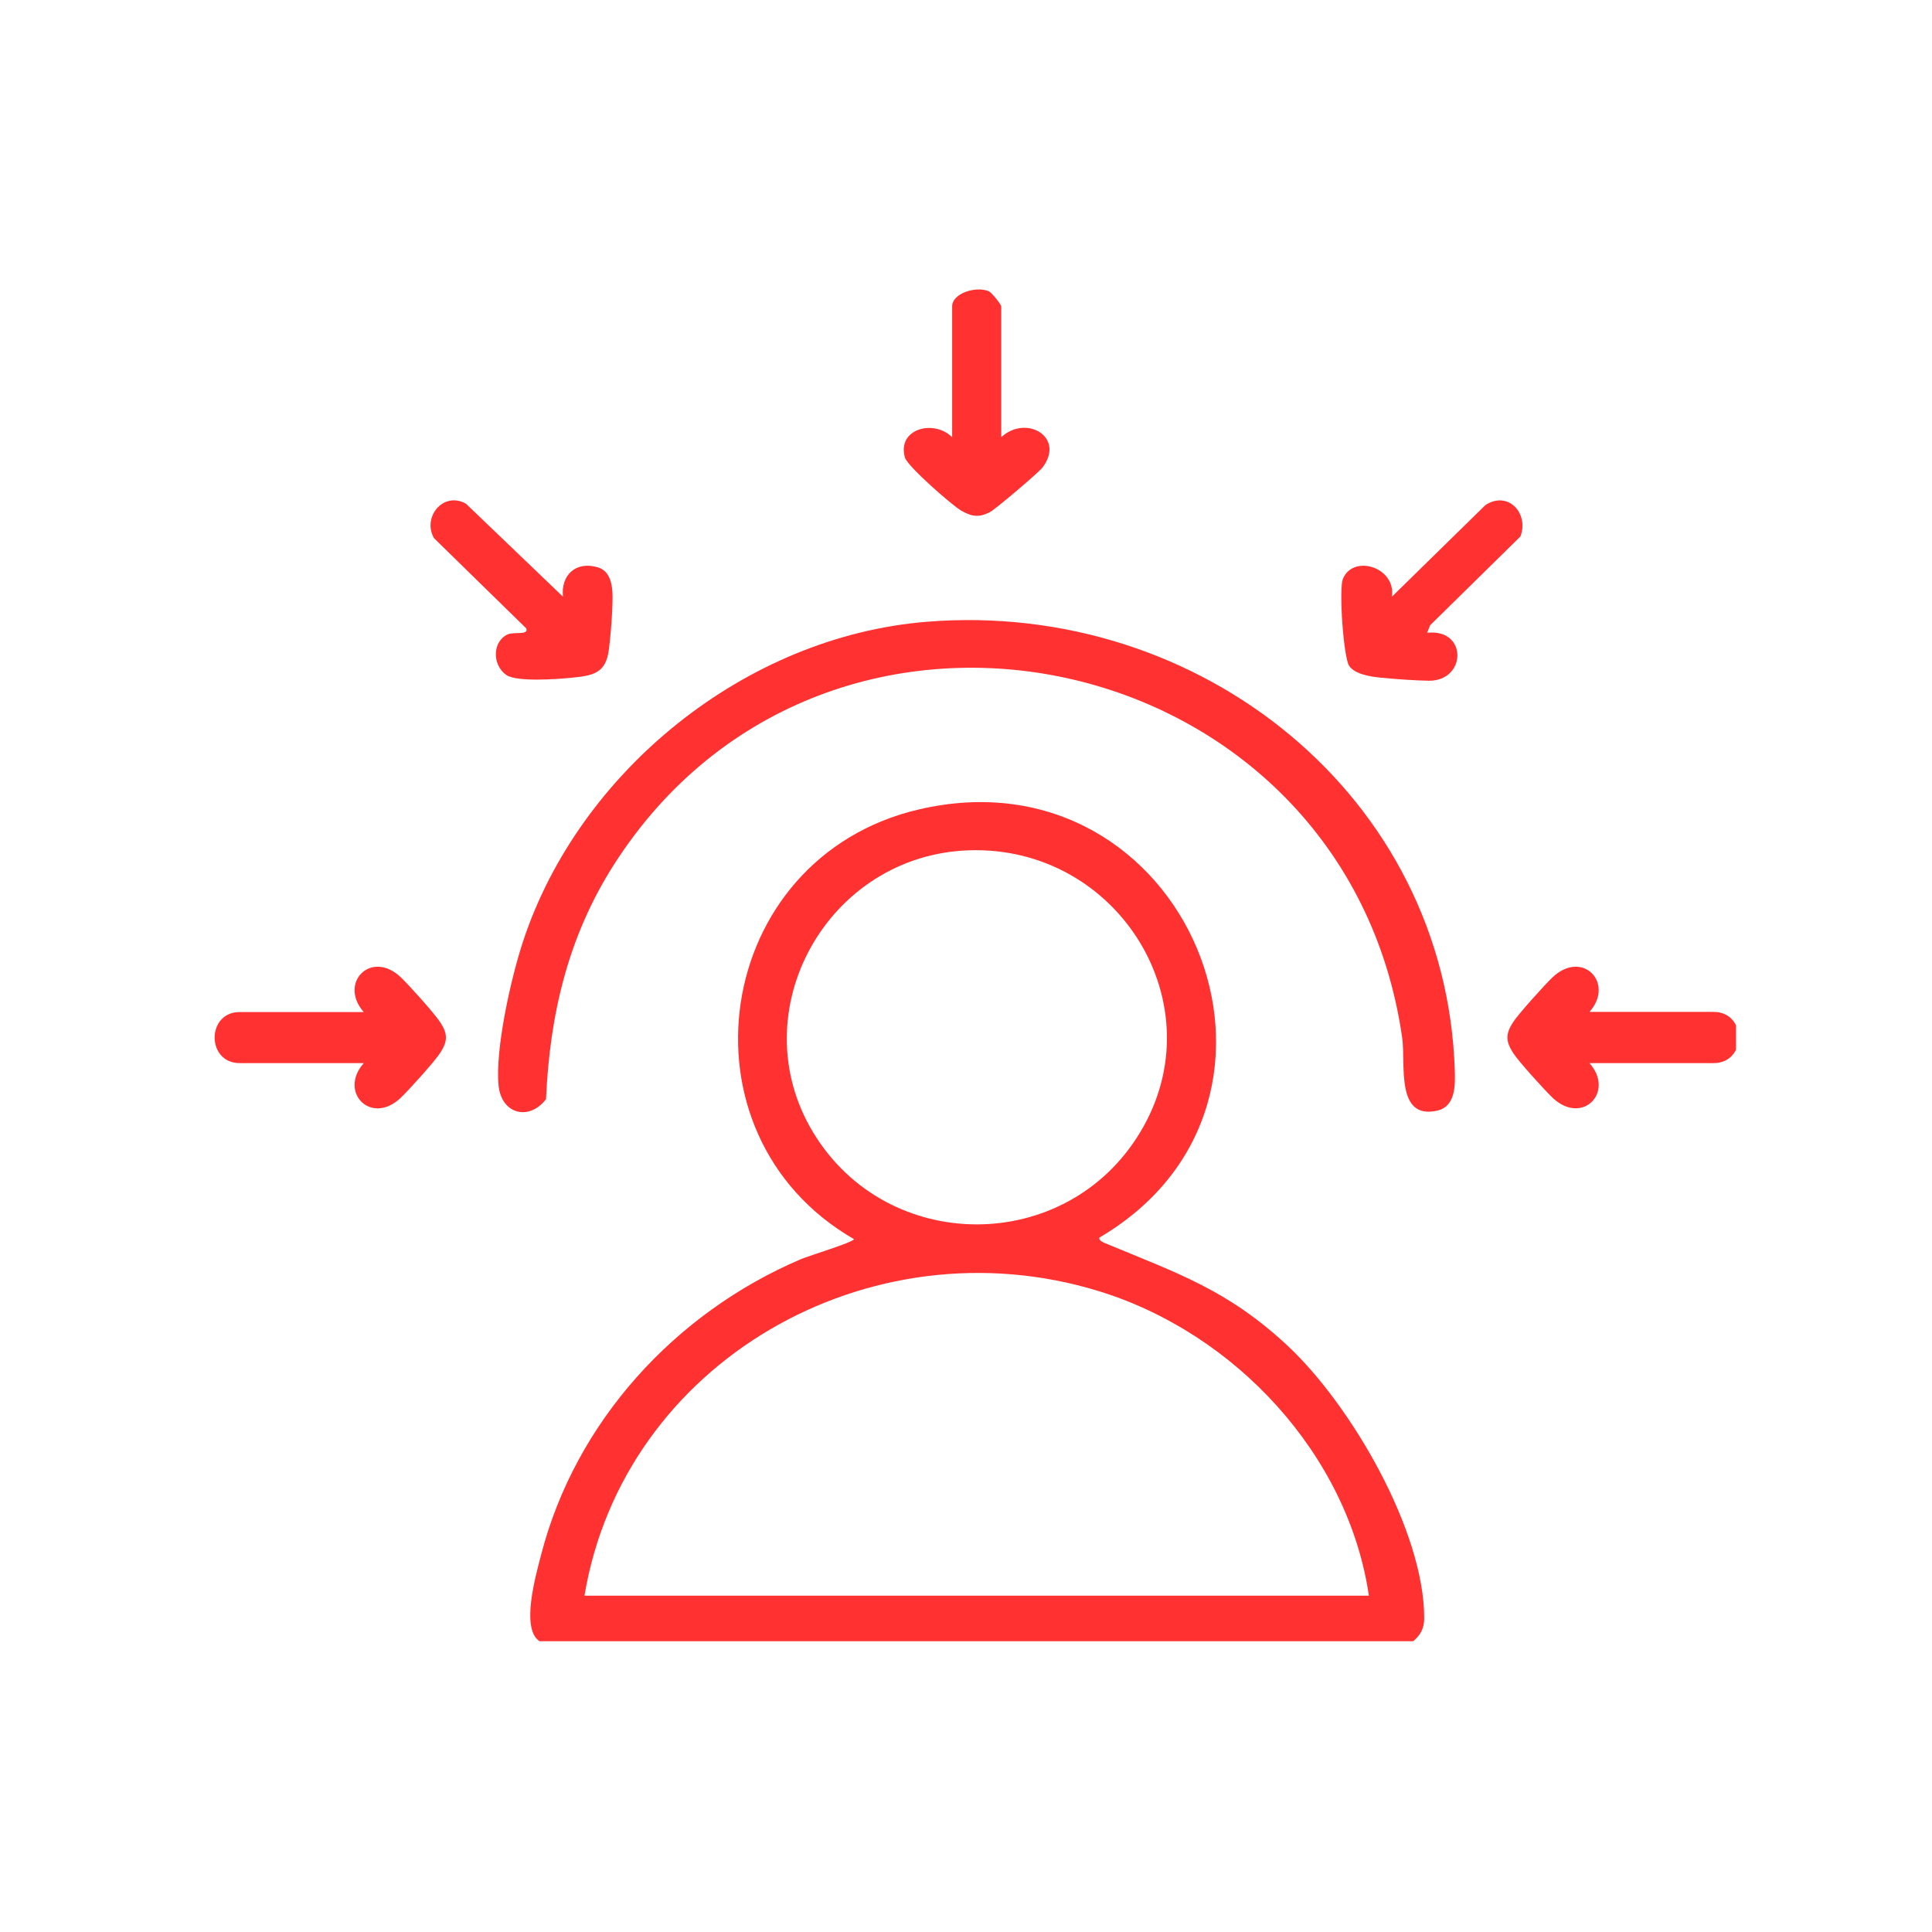
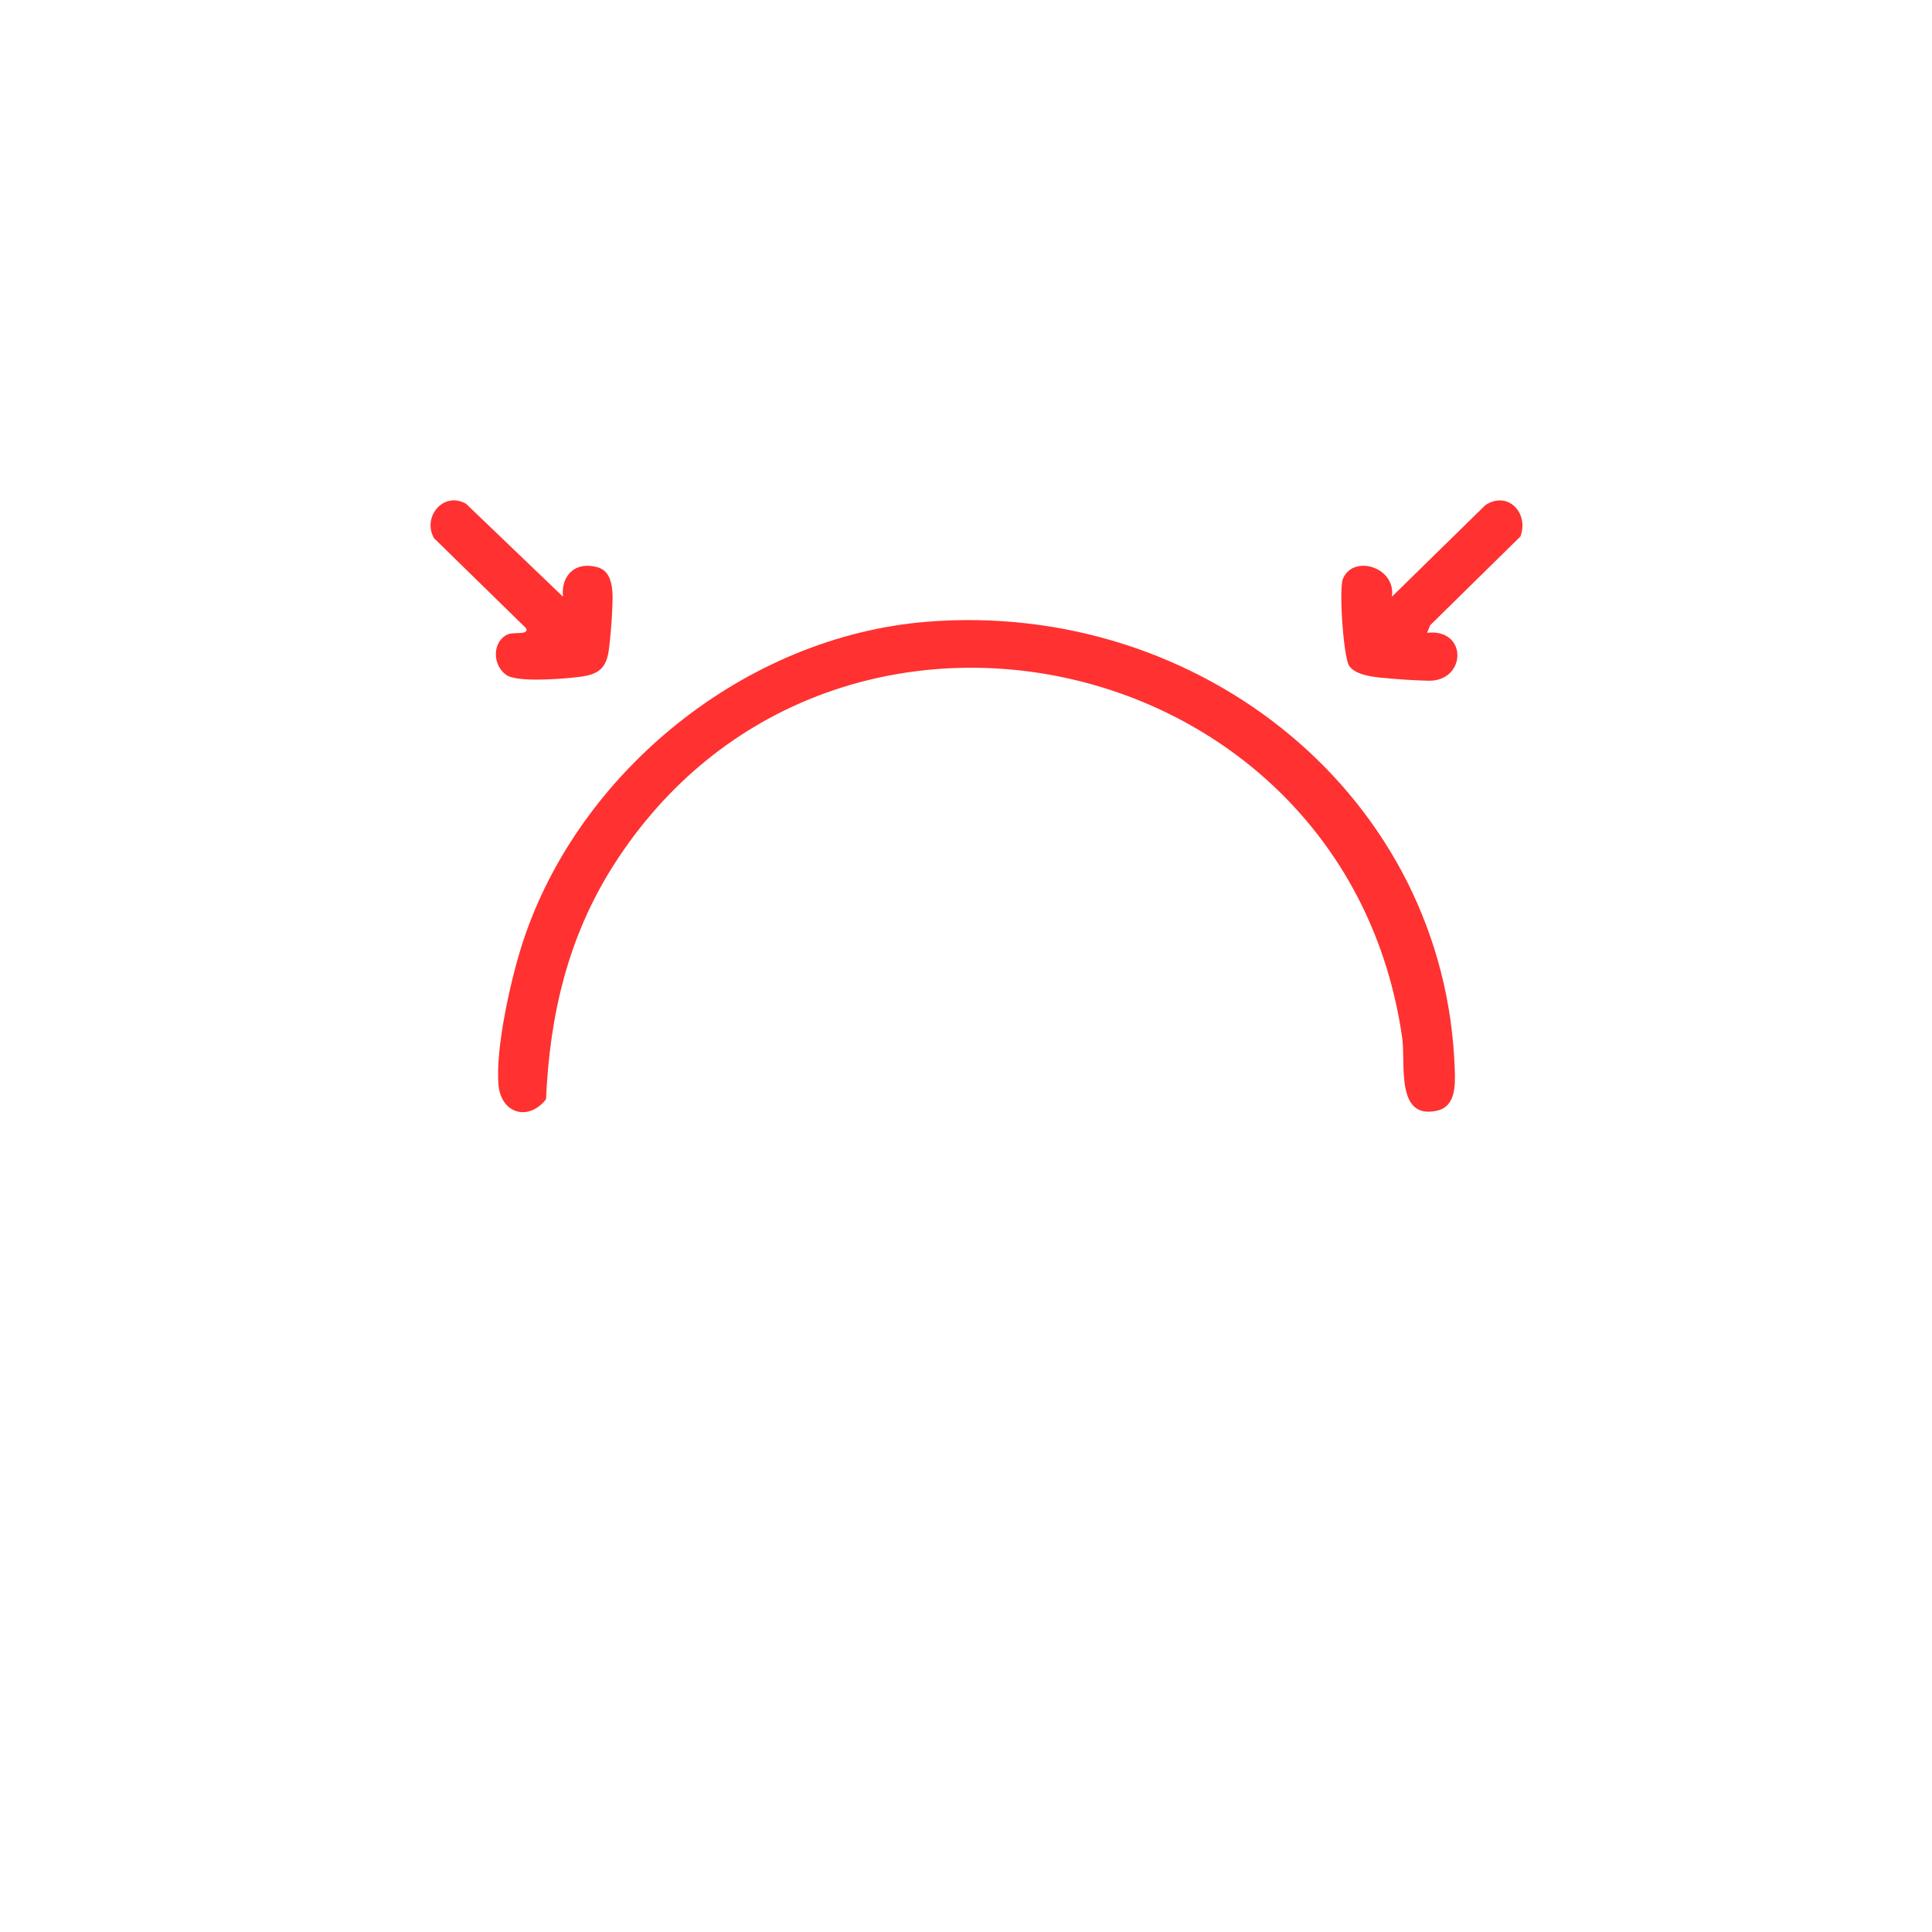
<svg xmlns="http://www.w3.org/2000/svg" width="80" viewBox="0 0 60 60" height="80" preserveAspectRatio="xMidYMid meet">
  <defs>
    <clipPath id="ec585b315f">
-       <path d="M 16 24 L 45 24 L 45 50.969 L 16 50.969 Z M 16 24 " clip-rule="nonzero" />
-     </clipPath>
+       </clipPath>
    <clipPath id="d73c934f40">
      <path d="M 6.664 30 L 14 30 L 14 35 L 6.664 35 Z M 6.664 30 " clip-rule="nonzero" />
    </clipPath>
    <clipPath id="83a269630d">
      <path d="M 46 30 L 53.914 30 L 53.914 35 L 46 35 Z M 46 30 " clip-rule="nonzero" />
    </clipPath>
    <clipPath id="1a48eaa249">
      <path d="M 28 8.969 L 33 8.969 L 33 17 L 28 17 Z M 28 8.969 " clip-rule="nonzero" />
    </clipPath>
  </defs>
  <g clip-path="url(#ec585b315f)">
-     <path fill="#ff3131" d="M 39.992 41.797 C 38.121 40.051 36.578 39.547 34.305 38.602 C 34.227 38.566 34.137 38.531 34.137 38.438 C 41.398 34.176 36.848 23.199 28.539 25.137 C 22.121 26.633 20.867 35.223 26.523 38.484 C 26.473 38.59 25.129 38.996 24.871 39.105 C 20.938 40.785 17.867 44.172 16.805 48.285 C 16.652 48.883 16.121 50.695 16.82 51.004 L 43.844 51.004 C 44.102 50.809 44.23 50.582 44.23 50.258 C 44.234 47.547 41.961 43.637 39.992 41.797 Z M 25.246 35.156 C 22.992 31.406 25.699 26.531 30.125 26.406 C 34.742 26.277 37.789 31.211 35.414 35.156 C 33.117 38.984 27.543 38.977 25.246 35.156 Z M 18.152 49.555 C 19.355 42.312 26.988 37.91 34.113 40.094 C 38.367 41.395 41.871 45.188 42.512 49.555 Z M 18.152 49.555 " fill-opacity="1" fill-rule="nonzero" />
-   </g>
+     </g>
  <path fill="#ff3131" d="M 28.789 19.309 C 23.129 19.762 17.977 23.977 16.246 29.23 C 15.875 30.348 15.371 32.582 15.484 33.719 C 15.578 34.602 16.43 34.82 16.957 34.137 C 17.074 31.512 17.637 29.094 19.062 26.859 C 25.695 16.469 41.801 19.996 43.547 32.234 C 43.66 33.043 43.332 34.785 44.633 34.492 C 45.203 34.363 45.195 33.711 45.18 33.246 C 44.914 24.746 37.281 18.625 28.789 19.309 Z M 28.789 19.309 " fill-opacity="1" fill-rule="nonzero" />
  <g clip-path="url(#d73c934f40)">
-     <path fill="#ff3131" d="M 12.445 30.348 C 11.52 29.477 10.504 30.531 11.297 31.43 L 7.445 31.43 C 6.406 31.43 6.406 33.016 7.445 33.016 L 11.297 33.016 C 10.504 33.91 11.52 34.969 12.445 34.094 C 12.695 33.855 13.508 32.957 13.676 32.691 C 13.906 32.332 13.906 32.109 13.676 31.754 C 13.508 31.488 12.695 30.586 12.445 30.348 Z M 12.445 30.348 " fill-opacity="1" fill-rule="nonzero" />
-   </g>
+     </g>
  <g clip-path="url(#83a269630d)">
-     <path fill="#ff3131" d="M 53.219 31.426 L 49.363 31.426 C 50.156 30.531 49.145 29.477 48.219 30.348 C 47.969 30.586 47.156 31.488 46.984 31.754 C 46.758 32.109 46.758 32.332 46.984 32.688 C 47.152 32.957 47.969 33.855 48.219 34.094 C 49.145 34.965 50.156 33.91 49.363 33.016 L 53.219 33.016 C 54.258 33.016 54.258 31.426 53.219 31.426 Z M 53.219 31.426 " fill-opacity="1" fill-rule="nonzero" />
-   </g>
+     </g>
  <g clip-path="url(#1a48eaa249)">
-     <path fill="#ff3131" d="M 29.859 15.863 C 30.184 16.047 30.41 16.078 30.746 15.902 C 30.914 15.816 32.266 14.668 32.379 14.516 C 33.09 13.57 31.867 12.863 31.094 13.578 L 31.094 9.516 C 31.094 9.453 30.797 9.086 30.711 9.047 C 30.32 8.875 29.57 9.105 29.57 9.516 L 29.57 13.578 C 28.996 13.008 27.844 13.32 28.105 14.215 C 28.188 14.484 29.57 15.699 29.859 15.863 Z M 29.859 15.863 " fill-opacity="1" fill-rule="nonzero" />
-   </g>
+     </g>
  <path fill="#ff3131" d="M 15.773 19.699 C 15.289 19.914 15.277 20.648 15.723 20.961 C 16.035 21.184 17.281 21.094 17.719 21.051 C 18.418 20.984 18.816 20.918 18.91 20.168 C 18.953 19.84 19 19.285 19.012 18.957 C 19.027 18.52 19.102 17.773 18.559 17.617 C 17.875 17.418 17.414 17.867 17.484 18.531 L 14.473 15.645 C 13.762 15.242 13.105 16.07 13.48 16.715 L 16.34 19.512 C 16.438 19.734 15.961 19.617 15.773 19.699 Z M 15.773 19.699 " fill-opacity="1" fill-rule="nonzero" />
  <path fill="#ff3131" d="M 44.32 19.652 L 44.414 19.418 L 47.219 16.66 C 47.488 15.938 46.836 15.23 46.133 15.684 L 43.227 18.531 C 43.359 17.617 42.031 17.203 41.707 17.973 C 41.574 18.281 41.723 20.406 41.898 20.676 C 42.07 20.938 42.555 21.012 42.855 21.043 C 43.262 21.086 43.984 21.137 44.379 21.141 C 45.547 21.145 45.582 19.512 44.32 19.652 Z M 44.32 19.652 " fill-opacity="1" fill-rule="nonzero" />
</svg>